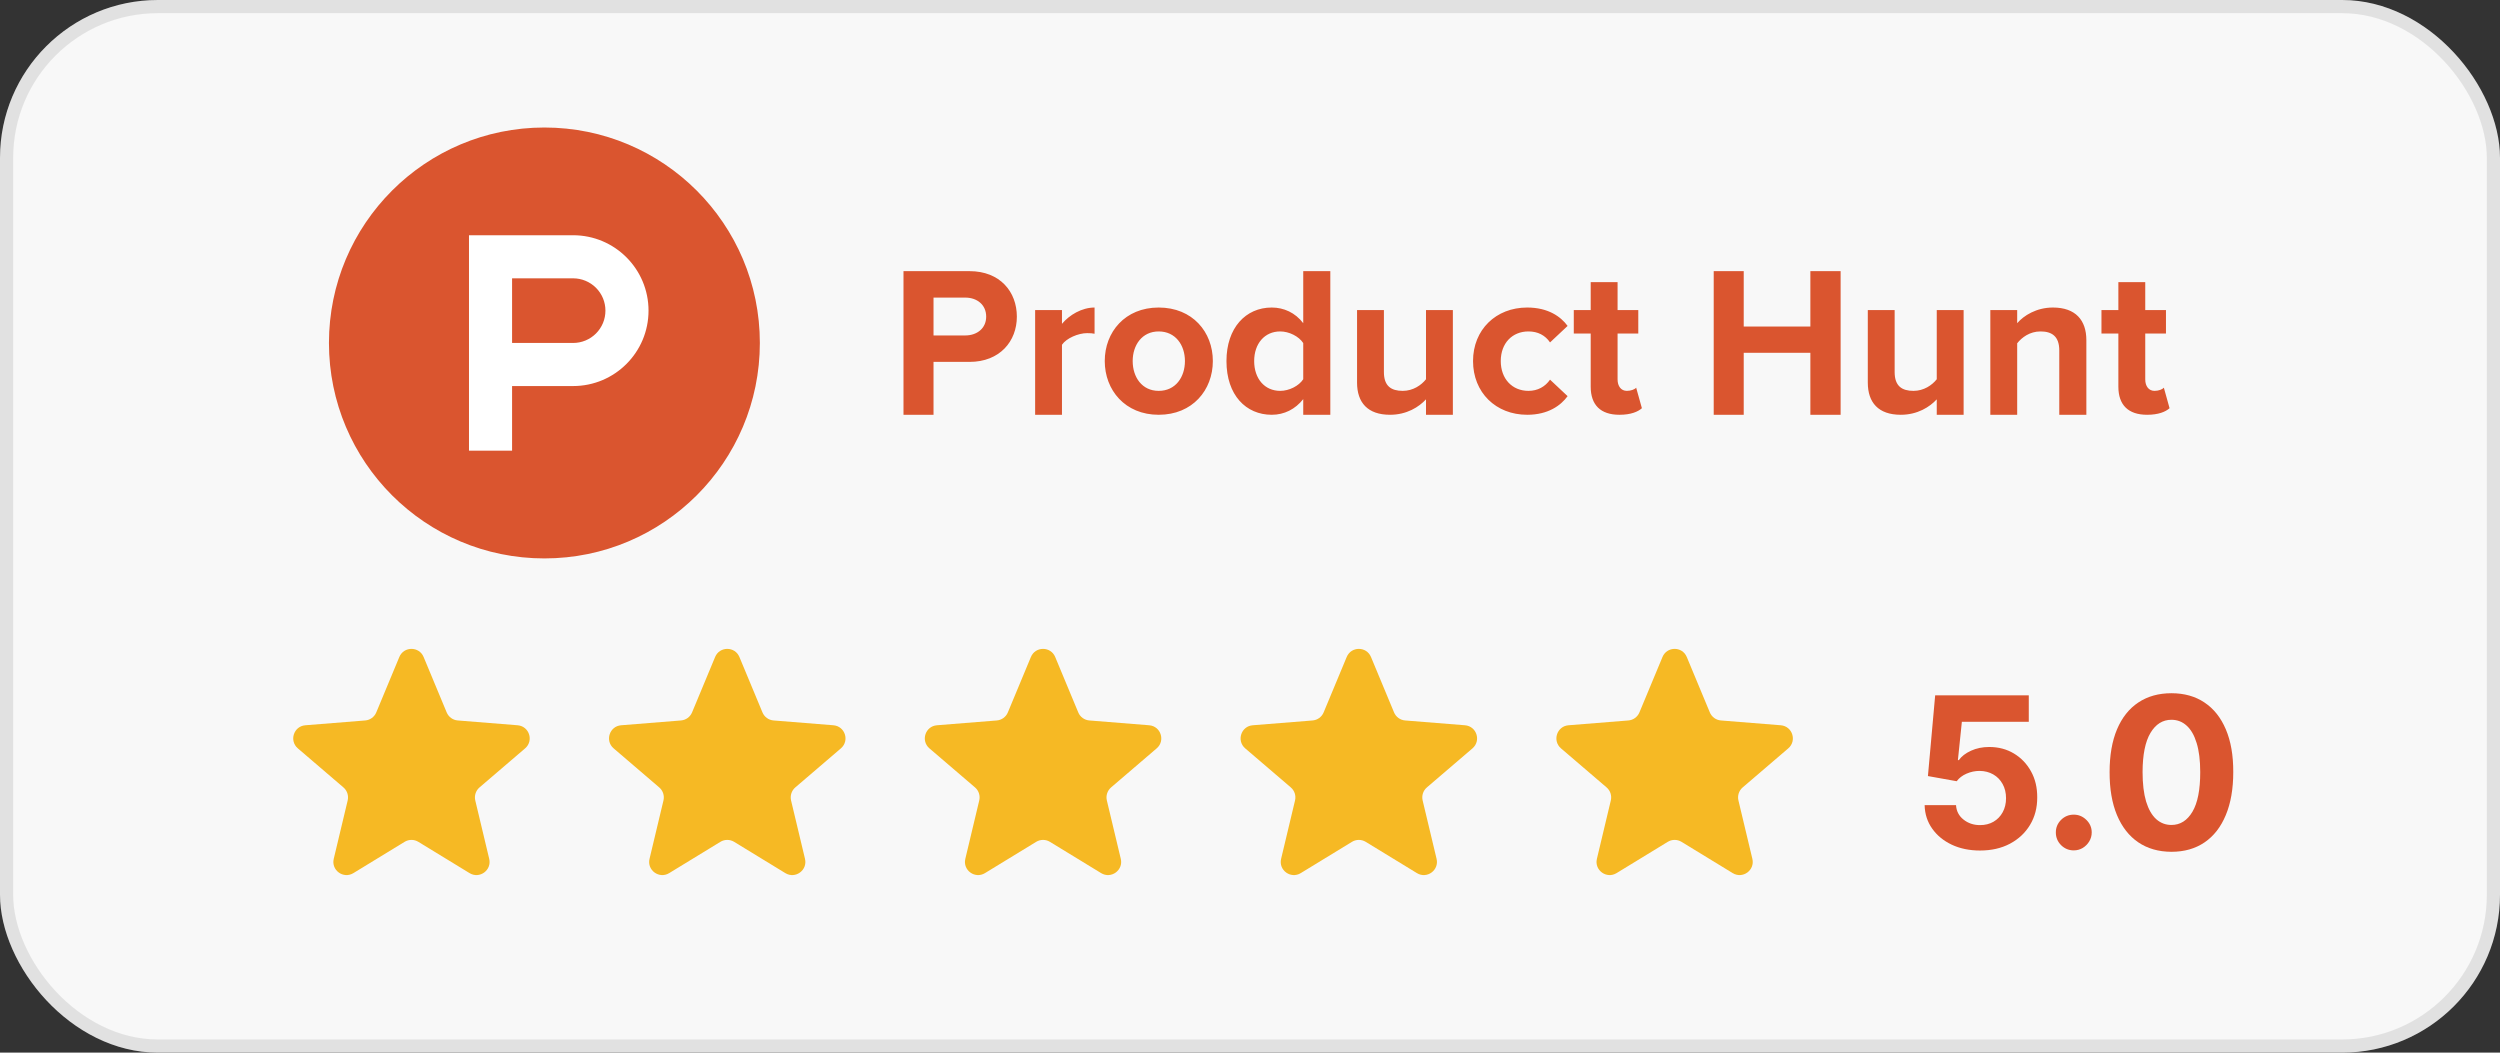
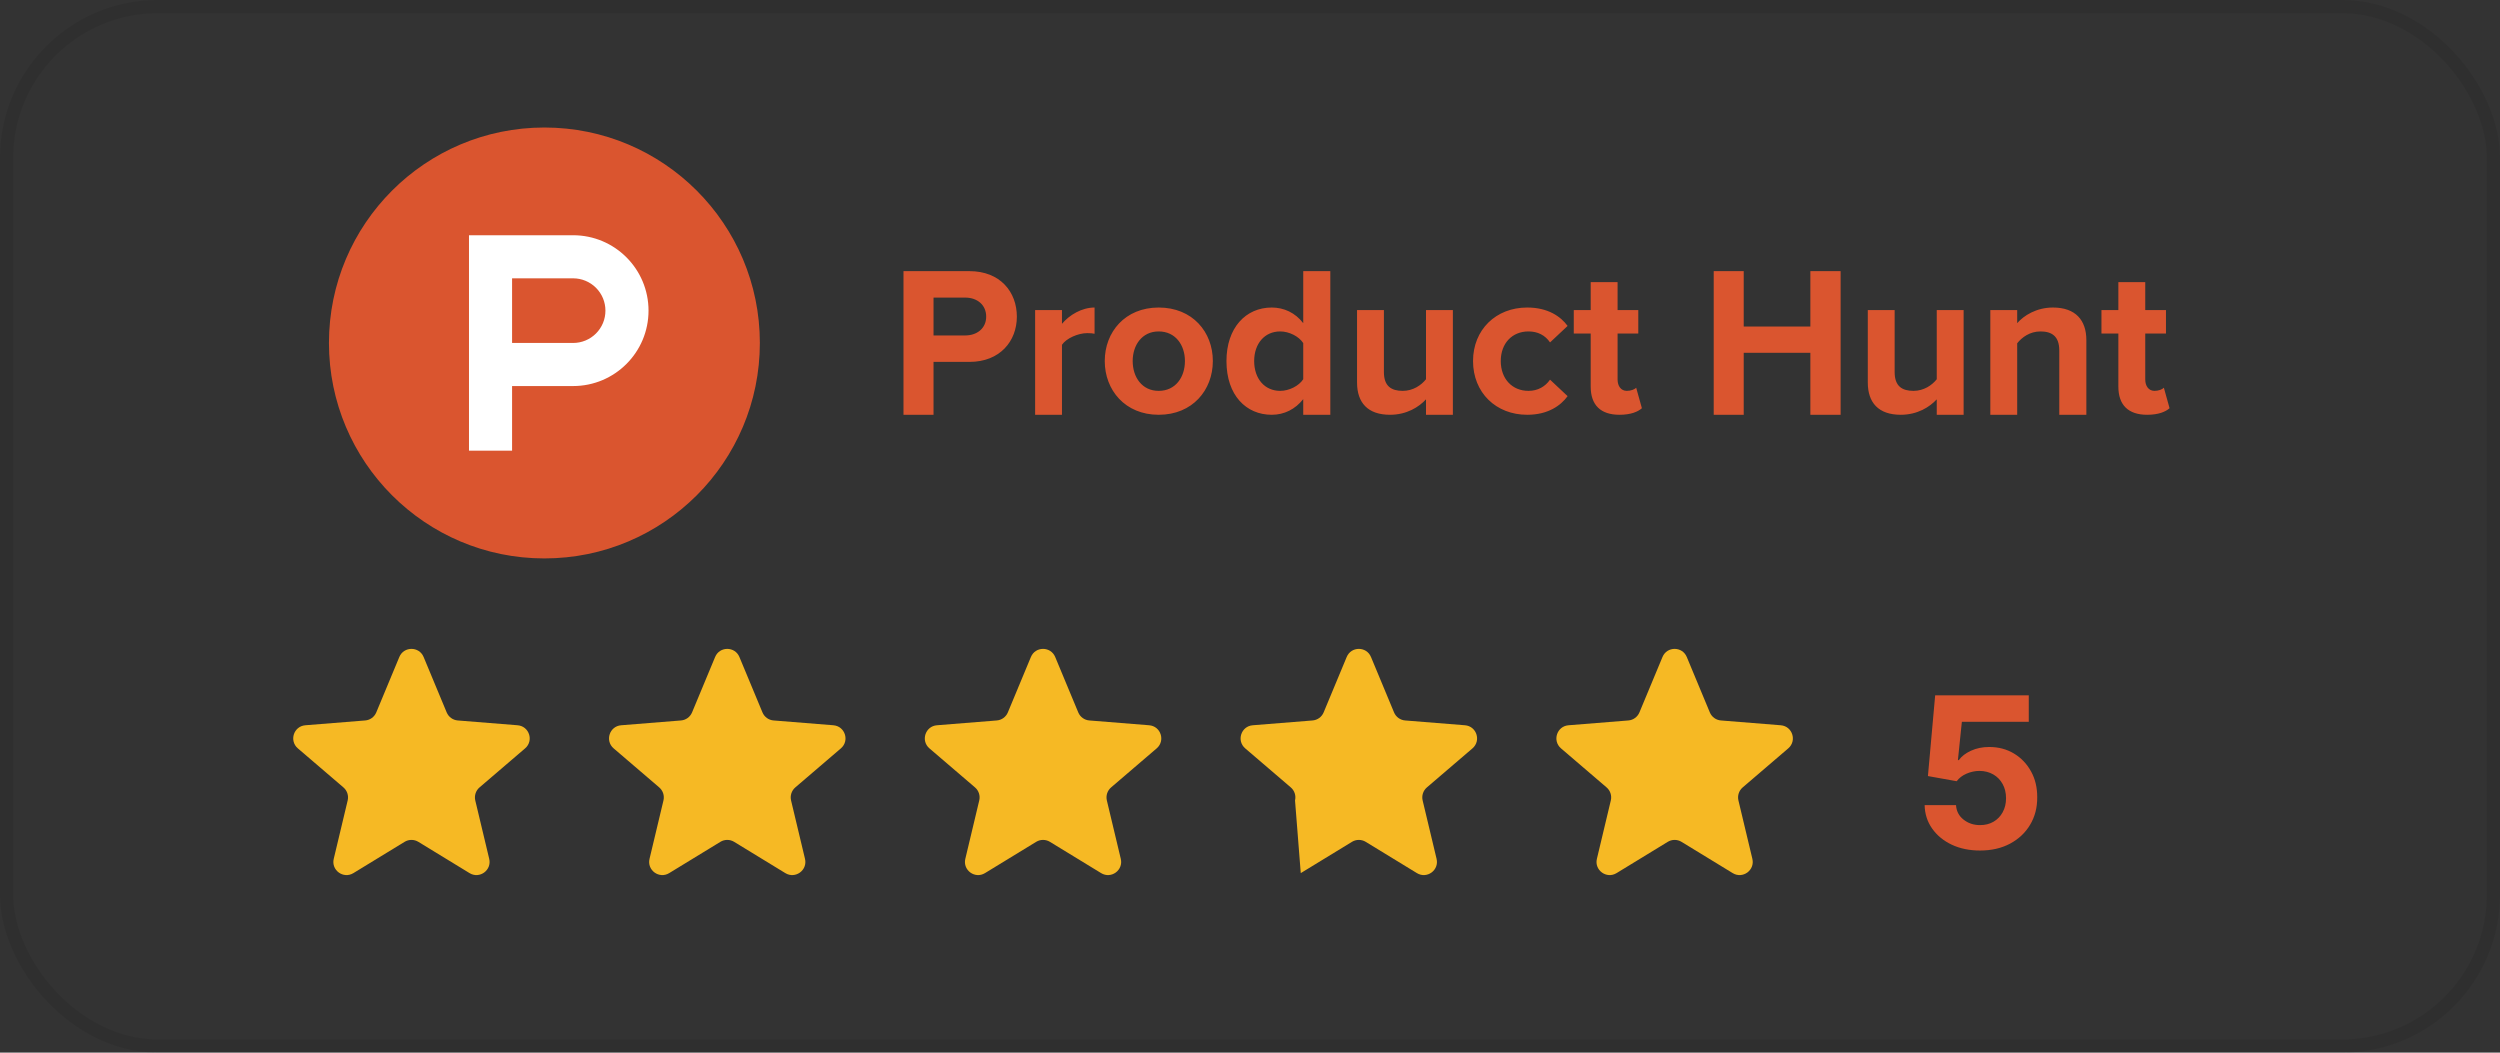
<svg xmlns="http://www.w3.org/2000/svg" width="190" height="80" viewBox="0 0 190 80" fill="none">
  <rect x="0" y="0" width="190" height="80" fill="#333333" stroke="none" />
  <g clip-path="url(#clip0_2256_3483)">
-     <rect width="190" height="80" rx="12" fill="#F8F8F8" />
    <rect x="0.5" y="0.5" width="189" height="79" rx="11.5" stroke="#0A0B0C" stroke-opacity="0.1" />
    <path d="M57.749 26.065C57.749 35.108 50.417 42.44 41.374 42.44C32.33 42.44 25 35.108 25 26.065C25 17.021 32.331 9.691 41.374 9.691C50.417 9.691 57.749 17.022 57.749 26.065Z" fill="#DA552F" />
    <path d="M43.557 26.065H38.918V21.153H43.557C43.88 21.153 44.199 21.216 44.497 21.34C44.795 21.463 45.066 21.644 45.294 21.872C45.522 22.1 45.703 22.371 45.827 22.669C45.95 22.967 46.013 23.287 46.013 23.609C46.013 23.932 45.95 24.251 45.827 24.549C45.703 24.847 45.522 25.118 45.294 25.346C45.066 25.574 44.795 25.755 44.497 25.878C44.199 26.002 43.88 26.065 43.557 26.065ZM43.557 17.878H35.643V34.252H38.918V29.34H43.557C46.722 29.34 49.288 26.774 49.288 23.609C49.288 20.444 46.722 17.878 43.557 17.878Z" fill="white" />
    <path d="M74.95 24.064C74.95 23.163 74.258 22.617 73.359 22.617H70.948V25.494H73.359C74.259 25.494 74.95 24.948 74.95 24.064ZM68.665 31.523V20.607H73.68C76.011 20.607 77.281 22.183 77.281 24.064C77.281 25.928 75.995 27.504 73.68 27.504H70.948V31.523H68.665ZM78.67 31.523V23.565H80.71V24.61C81.273 23.934 82.222 23.372 83.187 23.372V25.365C83.042 25.333 82.865 25.318 82.624 25.318C81.949 25.318 81.048 25.703 80.71 26.202V31.523H78.67ZM90.055 27.439C90.055 26.234 89.346 25.189 88.06 25.189C86.79 25.189 86.084 26.234 86.084 27.44C86.084 28.661 86.79 29.706 88.06 29.706C89.346 29.706 90.055 28.661 90.055 27.439ZM83.961 27.439C83.961 25.238 85.504 23.372 88.06 23.372C90.633 23.372 92.176 25.237 92.176 27.439C92.176 29.642 90.633 31.523 88.06 31.523C85.504 31.523 83.961 29.642 83.961 27.439ZM99.046 28.822V26.073C98.709 25.558 97.97 25.189 97.294 25.189C96.121 25.189 95.317 26.105 95.317 27.44C95.317 28.79 96.121 29.706 97.294 29.706C97.97 29.706 98.709 29.337 99.046 28.822ZM99.046 31.523V30.334C98.435 31.105 97.6 31.523 96.651 31.523C94.706 31.523 93.211 30.044 93.211 27.439C93.211 24.916 94.674 23.372 96.651 23.372C97.567 23.372 98.435 23.759 99.046 24.562V20.607H101.104V31.523H99.046ZM108.376 31.523V30.349C107.846 30.928 106.914 31.523 105.643 31.523C103.94 31.523 103.136 30.59 103.136 29.079V23.565H105.177V28.276C105.177 29.353 105.74 29.706 106.608 29.706C107.395 29.706 108.023 29.272 108.376 28.822V23.565H110.418V31.523H108.376ZM111.951 27.439C111.951 25.061 113.687 23.372 116.067 23.372C117.659 23.372 118.623 24.064 119.138 24.771L117.803 26.024C117.434 25.478 116.871 25.189 116.163 25.189C114.925 25.189 114.058 26.089 114.058 27.44C114.058 28.79 114.925 29.706 116.163 29.706C116.871 29.706 117.434 29.385 117.803 28.854L119.138 30.108C118.623 30.816 117.659 31.523 116.067 31.523C113.687 31.523 111.951 29.835 111.951 27.439ZM120.893 29.385V25.349H119.607V23.565H120.893V21.442H122.936V23.565H124.51V25.349H122.936V28.838C122.936 29.337 123.191 29.706 123.642 29.706C123.947 29.706 124.238 29.594 124.349 29.465L124.784 31.024C124.479 31.298 123.932 31.523 123.079 31.523C121.649 31.523 120.893 30.784 120.893 29.385ZM137.588 31.523V26.812H132.523V31.523H130.242V20.607H132.523V24.819H137.588V20.607H139.887V31.523H137.588ZM147.193 31.523V30.349C146.663 30.928 145.73 31.523 144.46 31.523C142.756 31.523 141.953 30.59 141.953 29.079V23.565H143.993V28.276C143.993 29.353 144.556 29.706 145.425 29.706C146.212 29.706 146.84 29.272 147.193 28.822V23.565H149.235V31.523H147.193ZM156.505 31.523V26.636C156.505 25.559 155.944 25.189 155.075 25.189C154.271 25.189 153.66 25.64 153.306 26.09V31.523H151.265V23.565H153.306V24.562C153.805 23.983 154.769 23.372 156.023 23.372C157.743 23.372 158.563 24.337 158.563 25.847V31.523H156.505ZM160.996 29.385V25.349H159.711V23.565H160.996V21.442H163.039V23.565H164.614V25.349H163.039V28.838C163.039 29.337 163.295 29.706 163.746 29.706C164.051 29.706 164.341 29.594 164.453 29.465L164.887 31.024C164.582 31.298 164.034 31.523 163.183 31.523C161.752 31.523 160.996 30.784 160.996 29.385Z" fill="#DA552F" />
    <path d="M30.349 49.931C30.69 49.11 31.854 49.11 32.195 49.931L33.947 54.142C34.091 54.489 34.417 54.725 34.79 54.755L39.337 55.12C40.224 55.191 40.583 56.297 39.908 56.876L36.444 59.843C36.159 60.087 36.035 60.47 36.121 60.835L37.18 65.272C37.386 66.137 36.445 66.821 35.686 66.357L31.793 63.979C31.473 63.784 31.071 63.784 30.751 63.979L26.858 66.357C26.099 66.821 25.158 66.137 25.364 65.272L26.423 60.835C26.51 60.47 26.385 60.087 26.1 59.843L22.636 56.876C21.961 56.297 22.32 55.191 23.207 55.12L27.754 54.755C28.128 54.725 28.453 54.489 28.597 54.142L30.349 49.931Z" fill="#F6B924" />
    <path d="M54.349 49.931C54.69 49.11 55.854 49.11 56.195 49.931L57.947 54.142C58.091 54.489 58.417 54.725 58.79 54.755L63.337 55.12C64.224 55.191 64.583 56.297 63.908 56.876L60.444 59.843C60.159 60.087 60.035 60.47 60.121 60.835L61.18 65.272C61.386 66.137 60.445 66.821 59.686 66.357L55.793 63.979C55.473 63.784 55.071 63.784 54.751 63.979L50.858 66.357C50.099 66.821 49.158 66.137 49.364 65.272L50.423 60.835C50.51 60.47 50.385 60.087 50.1 59.843L46.636 56.876C45.961 56.297 46.32 55.191 47.207 55.12L51.754 54.755C52.127 54.725 52.453 54.489 52.597 54.142L54.349 49.931Z" fill="#F6B924" />
    <path d="M78.349 49.931C78.69 49.11 79.854 49.11 80.195 49.931L81.947 54.142C82.091 54.489 82.416 54.725 82.79 54.755L87.337 55.12C88.224 55.191 88.583 56.297 87.908 56.876L84.444 59.843C84.159 60.087 84.034 60.47 84.121 60.835L85.18 65.272C85.386 66.137 84.445 66.821 83.686 66.357L79.793 63.979C79.473 63.784 79.071 63.784 78.751 63.979L74.858 66.357C74.099 66.821 73.158 66.137 73.364 65.272L74.422 60.835C74.51 60.47 74.385 60.087 74.1 59.843L70.636 56.876C69.961 56.297 70.32 55.191 71.207 55.12L75.754 54.755C76.127 54.725 76.453 54.489 76.597 54.142L78.349 49.931Z" fill="#F6B924" />
-     <path d="M102.349 49.931C102.69 49.11 103.854 49.11 104.195 49.931L105.947 54.142C106.091 54.489 106.417 54.725 106.79 54.755L111.337 55.12C112.224 55.191 112.583 56.297 111.908 56.876L108.444 59.843C108.159 60.087 108.034 60.47 108.121 60.835L109.18 65.272C109.386 66.137 108.445 66.821 107.686 66.357L103.793 63.979C103.473 63.784 103.071 63.784 102.751 63.979L98.858 66.357C98.099 66.821 97.158 66.137 97.364 65.272L98.422 60.835C98.51 60.47 98.385 60.087 98.1 59.843L94.636 56.876C93.961 56.297 94.32 55.191 95.207 55.12L99.754 54.755C100.127 54.725 100.453 54.489 100.597 54.142L102.349 49.931Z" fill="#F6B924" />
+     <path d="M102.349 49.931C102.69 49.11 103.854 49.11 104.195 49.931L105.947 54.142C106.091 54.489 106.417 54.725 106.79 54.755L111.337 55.12C112.224 55.191 112.583 56.297 111.908 56.876L108.444 59.843C108.159 60.087 108.034 60.47 108.121 60.835L109.18 65.272C109.386 66.137 108.445 66.821 107.686 66.357L103.793 63.979C103.473 63.784 103.071 63.784 102.751 63.979L98.858 66.357L98.422 60.835C98.51 60.47 98.385 60.087 98.1 59.843L94.636 56.876C93.961 56.297 94.32 55.191 95.207 55.12L99.754 54.755C100.127 54.725 100.453 54.489 100.597 54.142L102.349 49.931Z" fill="#F6B924" />
    <path d="M126.349 49.931C126.69 49.11 127.854 49.11 128.195 49.931L129.947 54.142C130.091 54.489 130.417 54.725 130.79 54.755L135.337 55.12C136.224 55.191 136.583 56.297 135.908 56.876L132.444 59.843C132.159 60.087 132.034 60.47 132.121 60.835L133.18 65.272C133.386 66.137 132.445 66.821 131.686 66.357L127.793 63.979C127.473 63.784 127.071 63.784 126.751 63.979L122.858 66.357C122.099 66.821 121.158 66.137 121.364 65.272L122.422 60.835C122.509 60.47 122.385 60.087 122.1 59.843L118.636 56.876C117.961 56.297 118.32 55.191 119.207 55.12L123.754 54.755C124.127 54.725 124.453 54.489 124.597 54.142L126.349 49.931Z" fill="#F6B924" />
    <path d="M150.482 64.64C149.679 64.64 148.963 64.492 148.334 64.197C147.709 63.901 147.213 63.494 146.846 62.975C146.478 62.456 146.287 61.862 146.272 61.191H148.658C148.685 61.642 148.874 62.007 149.227 62.288C149.579 62.568 149.997 62.708 150.482 62.708C150.869 62.708 151.209 62.623 151.505 62.453C151.804 62.278 152.037 62.038 152.204 61.731C152.374 61.42 152.459 61.064 152.459 60.663C152.459 60.254 152.372 59.894 152.198 59.583C152.028 59.273 151.791 59.03 151.488 58.856C151.185 58.682 150.838 58.593 150.448 58.589C150.107 58.589 149.776 58.659 149.454 58.799C149.136 58.939 148.888 59.13 148.709 59.373L146.522 58.981L147.073 52.844H154.187V54.856H149.102L148.8 57.771H148.869C149.073 57.483 149.382 57.244 149.795 57.055C150.208 56.865 150.67 56.771 151.181 56.771C151.882 56.771 152.507 56.935 153.056 57.265C153.605 57.594 154.039 58.047 154.357 58.623C154.675 59.195 154.833 59.854 154.829 60.6C154.833 61.384 154.651 62.081 154.283 62.691C153.92 63.297 153.41 63.774 152.755 64.123C152.103 64.468 151.346 64.64 150.482 64.64Z" fill="#DA552F" />
-     <path d="M157.607 64.629C157.232 64.629 156.91 64.496 156.641 64.231C156.376 63.962 156.244 63.64 156.244 63.265C156.244 62.894 156.376 62.576 156.641 62.31C156.91 62.045 157.232 61.913 157.607 61.913C157.971 61.913 158.289 62.045 158.562 62.31C158.834 62.576 158.971 62.894 158.971 63.265C158.971 63.515 158.906 63.744 158.778 63.953C158.653 64.157 158.488 64.322 158.283 64.447C158.079 64.568 157.853 64.629 157.607 64.629Z" fill="#DA552F" />
-     <path d="M165.029 64.737C164.052 64.733 163.211 64.492 162.506 64.015C161.806 63.538 161.266 62.846 160.887 61.941C160.512 61.036 160.326 59.947 160.33 58.674C160.33 57.405 160.518 56.324 160.893 55.43C161.271 54.536 161.811 53.856 162.512 53.39C163.217 52.92 164.056 52.685 165.029 52.685C166.003 52.685 166.84 52.92 167.54 53.39C168.245 53.86 168.787 54.541 169.165 55.435C169.544 56.326 169.732 57.405 169.728 58.674C169.728 59.951 169.539 61.041 169.16 61.947C168.785 62.852 168.247 63.543 167.546 64.021C166.845 64.498 166.006 64.737 165.029 64.737ZM165.029 62.697C165.696 62.697 166.228 62.362 166.626 61.691C167.023 61.021 167.22 60.015 167.217 58.674C167.217 57.791 167.126 57.057 166.944 56.469C166.766 55.882 166.512 55.441 166.182 55.146C165.857 54.85 165.472 54.703 165.029 54.703C164.366 54.703 163.836 55.034 163.438 55.697C163.04 56.36 162.84 57.352 162.836 58.674C162.836 59.568 162.925 60.314 163.103 60.913C163.285 61.507 163.54 61.954 163.87 62.254C164.2 62.549 164.586 62.697 165.029 62.697Z" fill="#DA552F" />
  </g>
  <defs>
    <clipPath id="clip0_2256_3483">
      <rect width="190" height="80" fill="white" />
    </clipPath>
  </defs>
</svg>